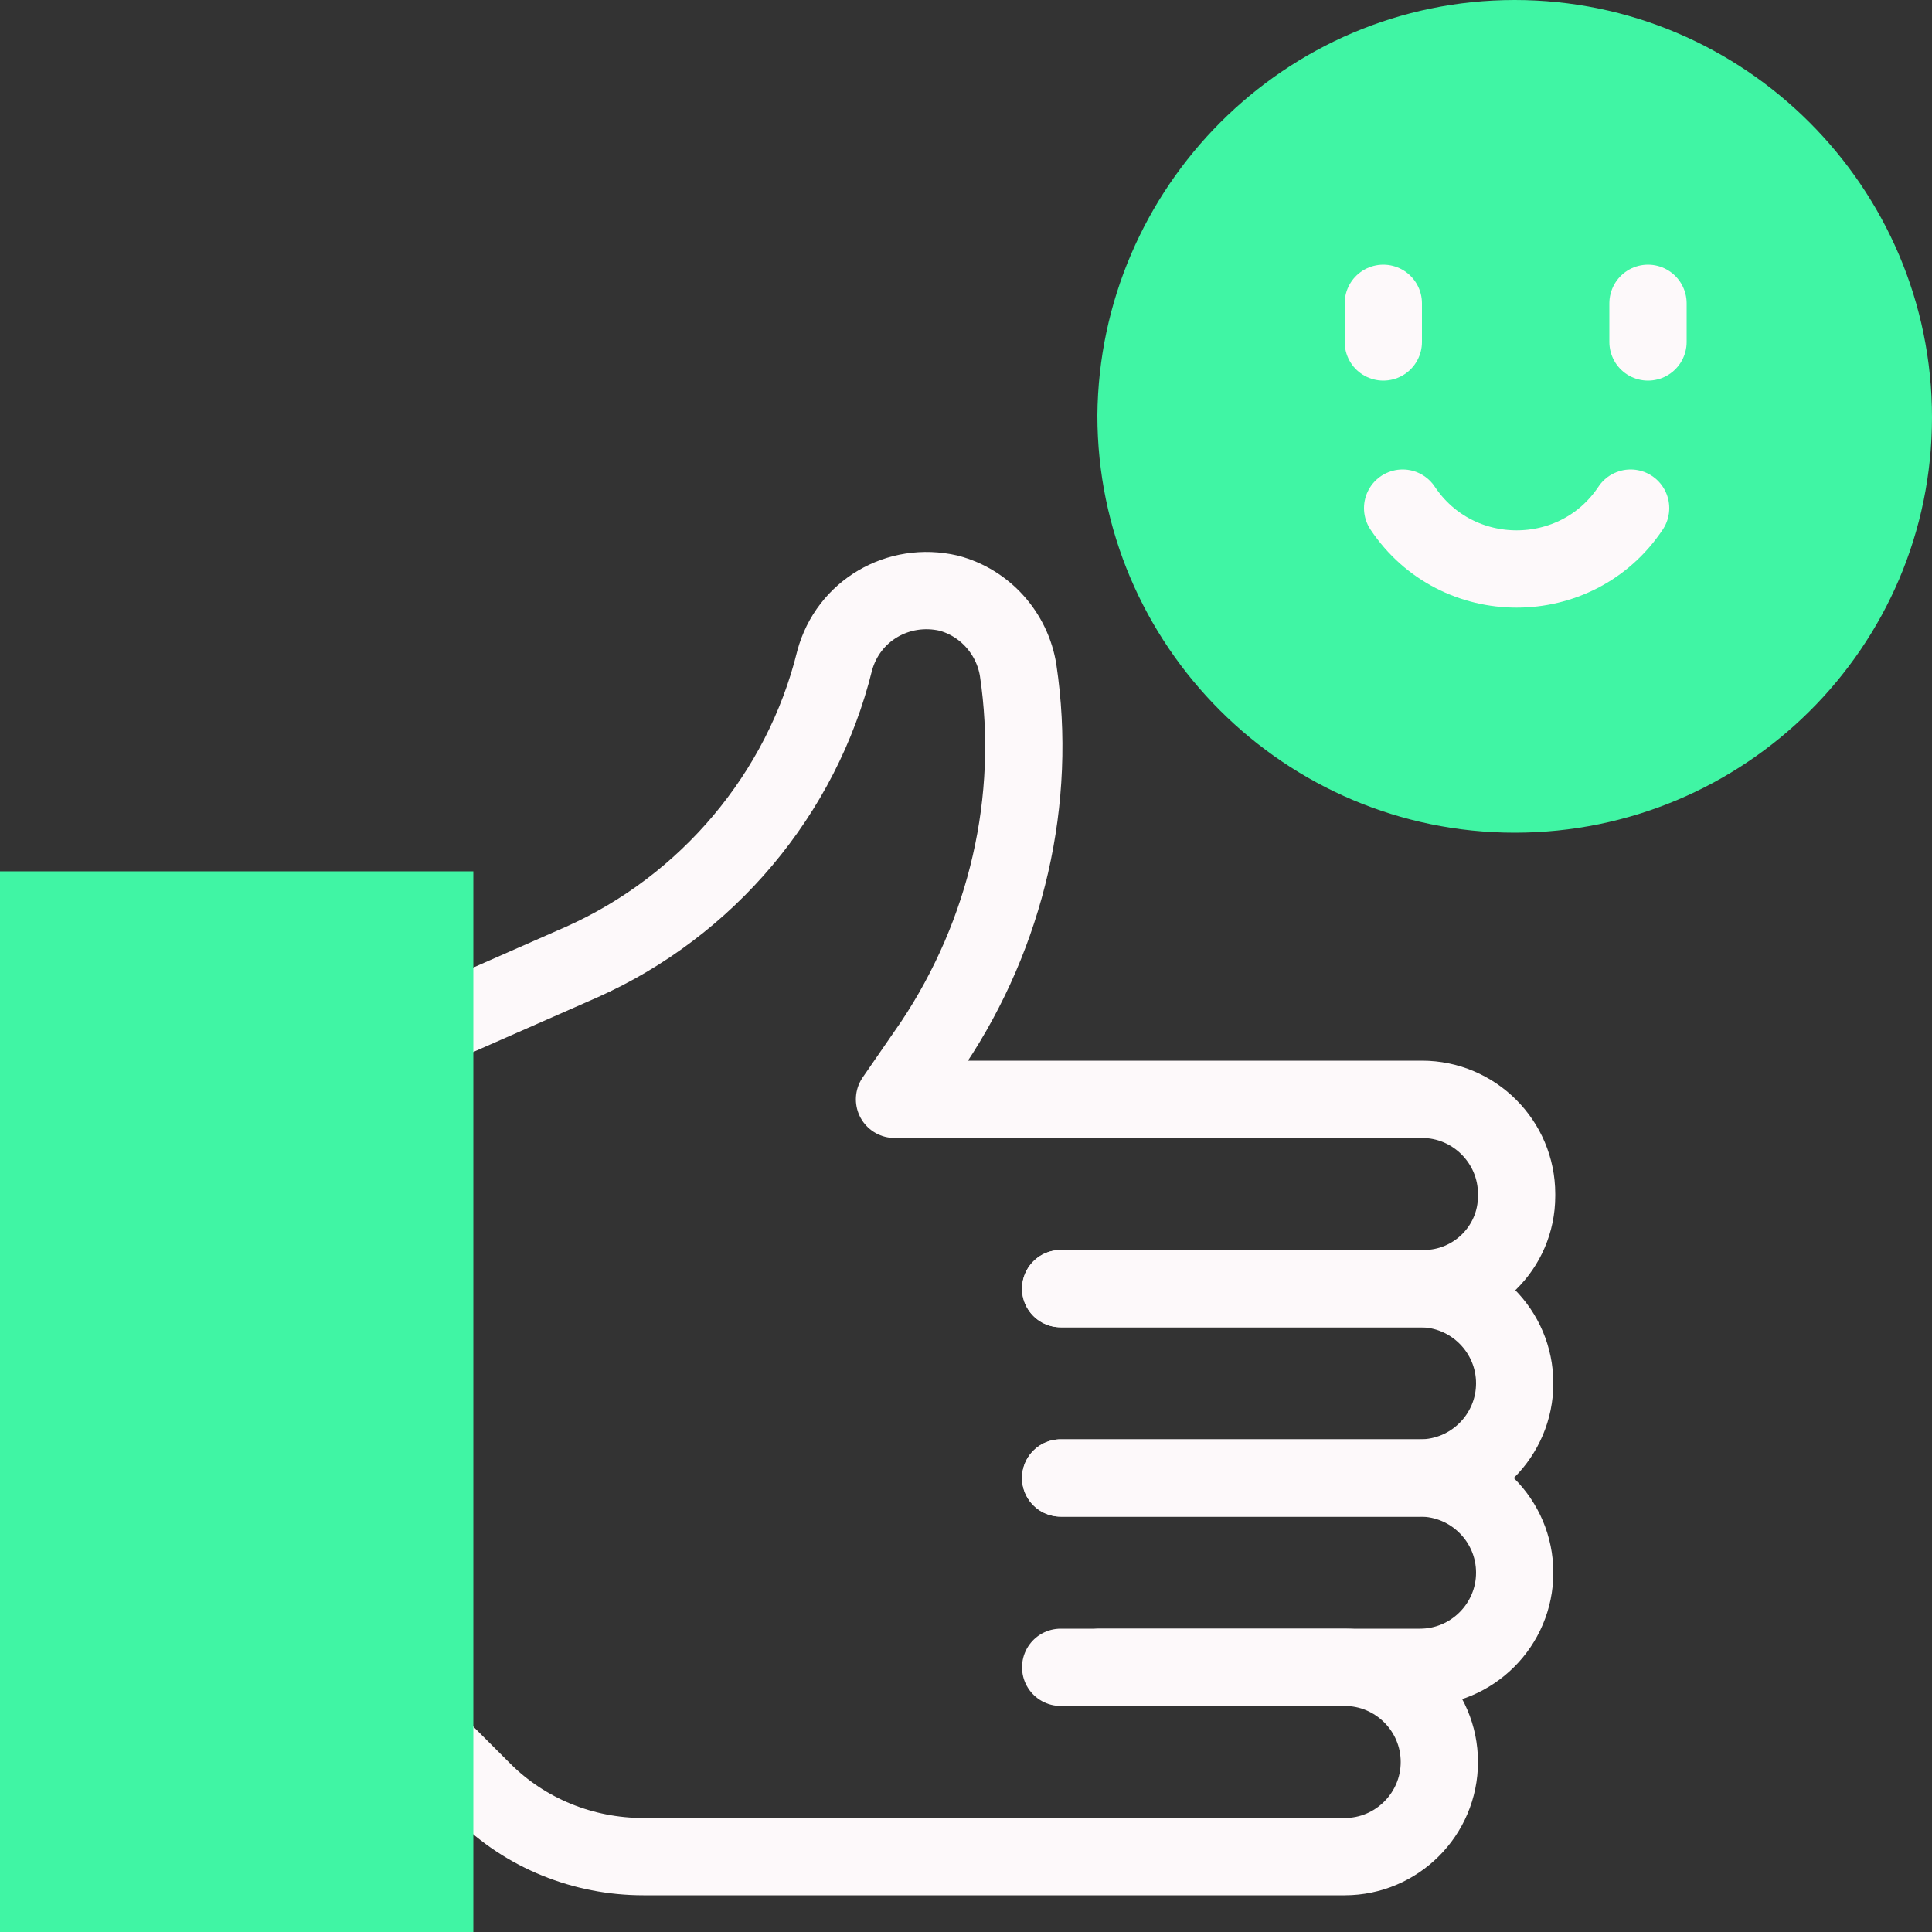
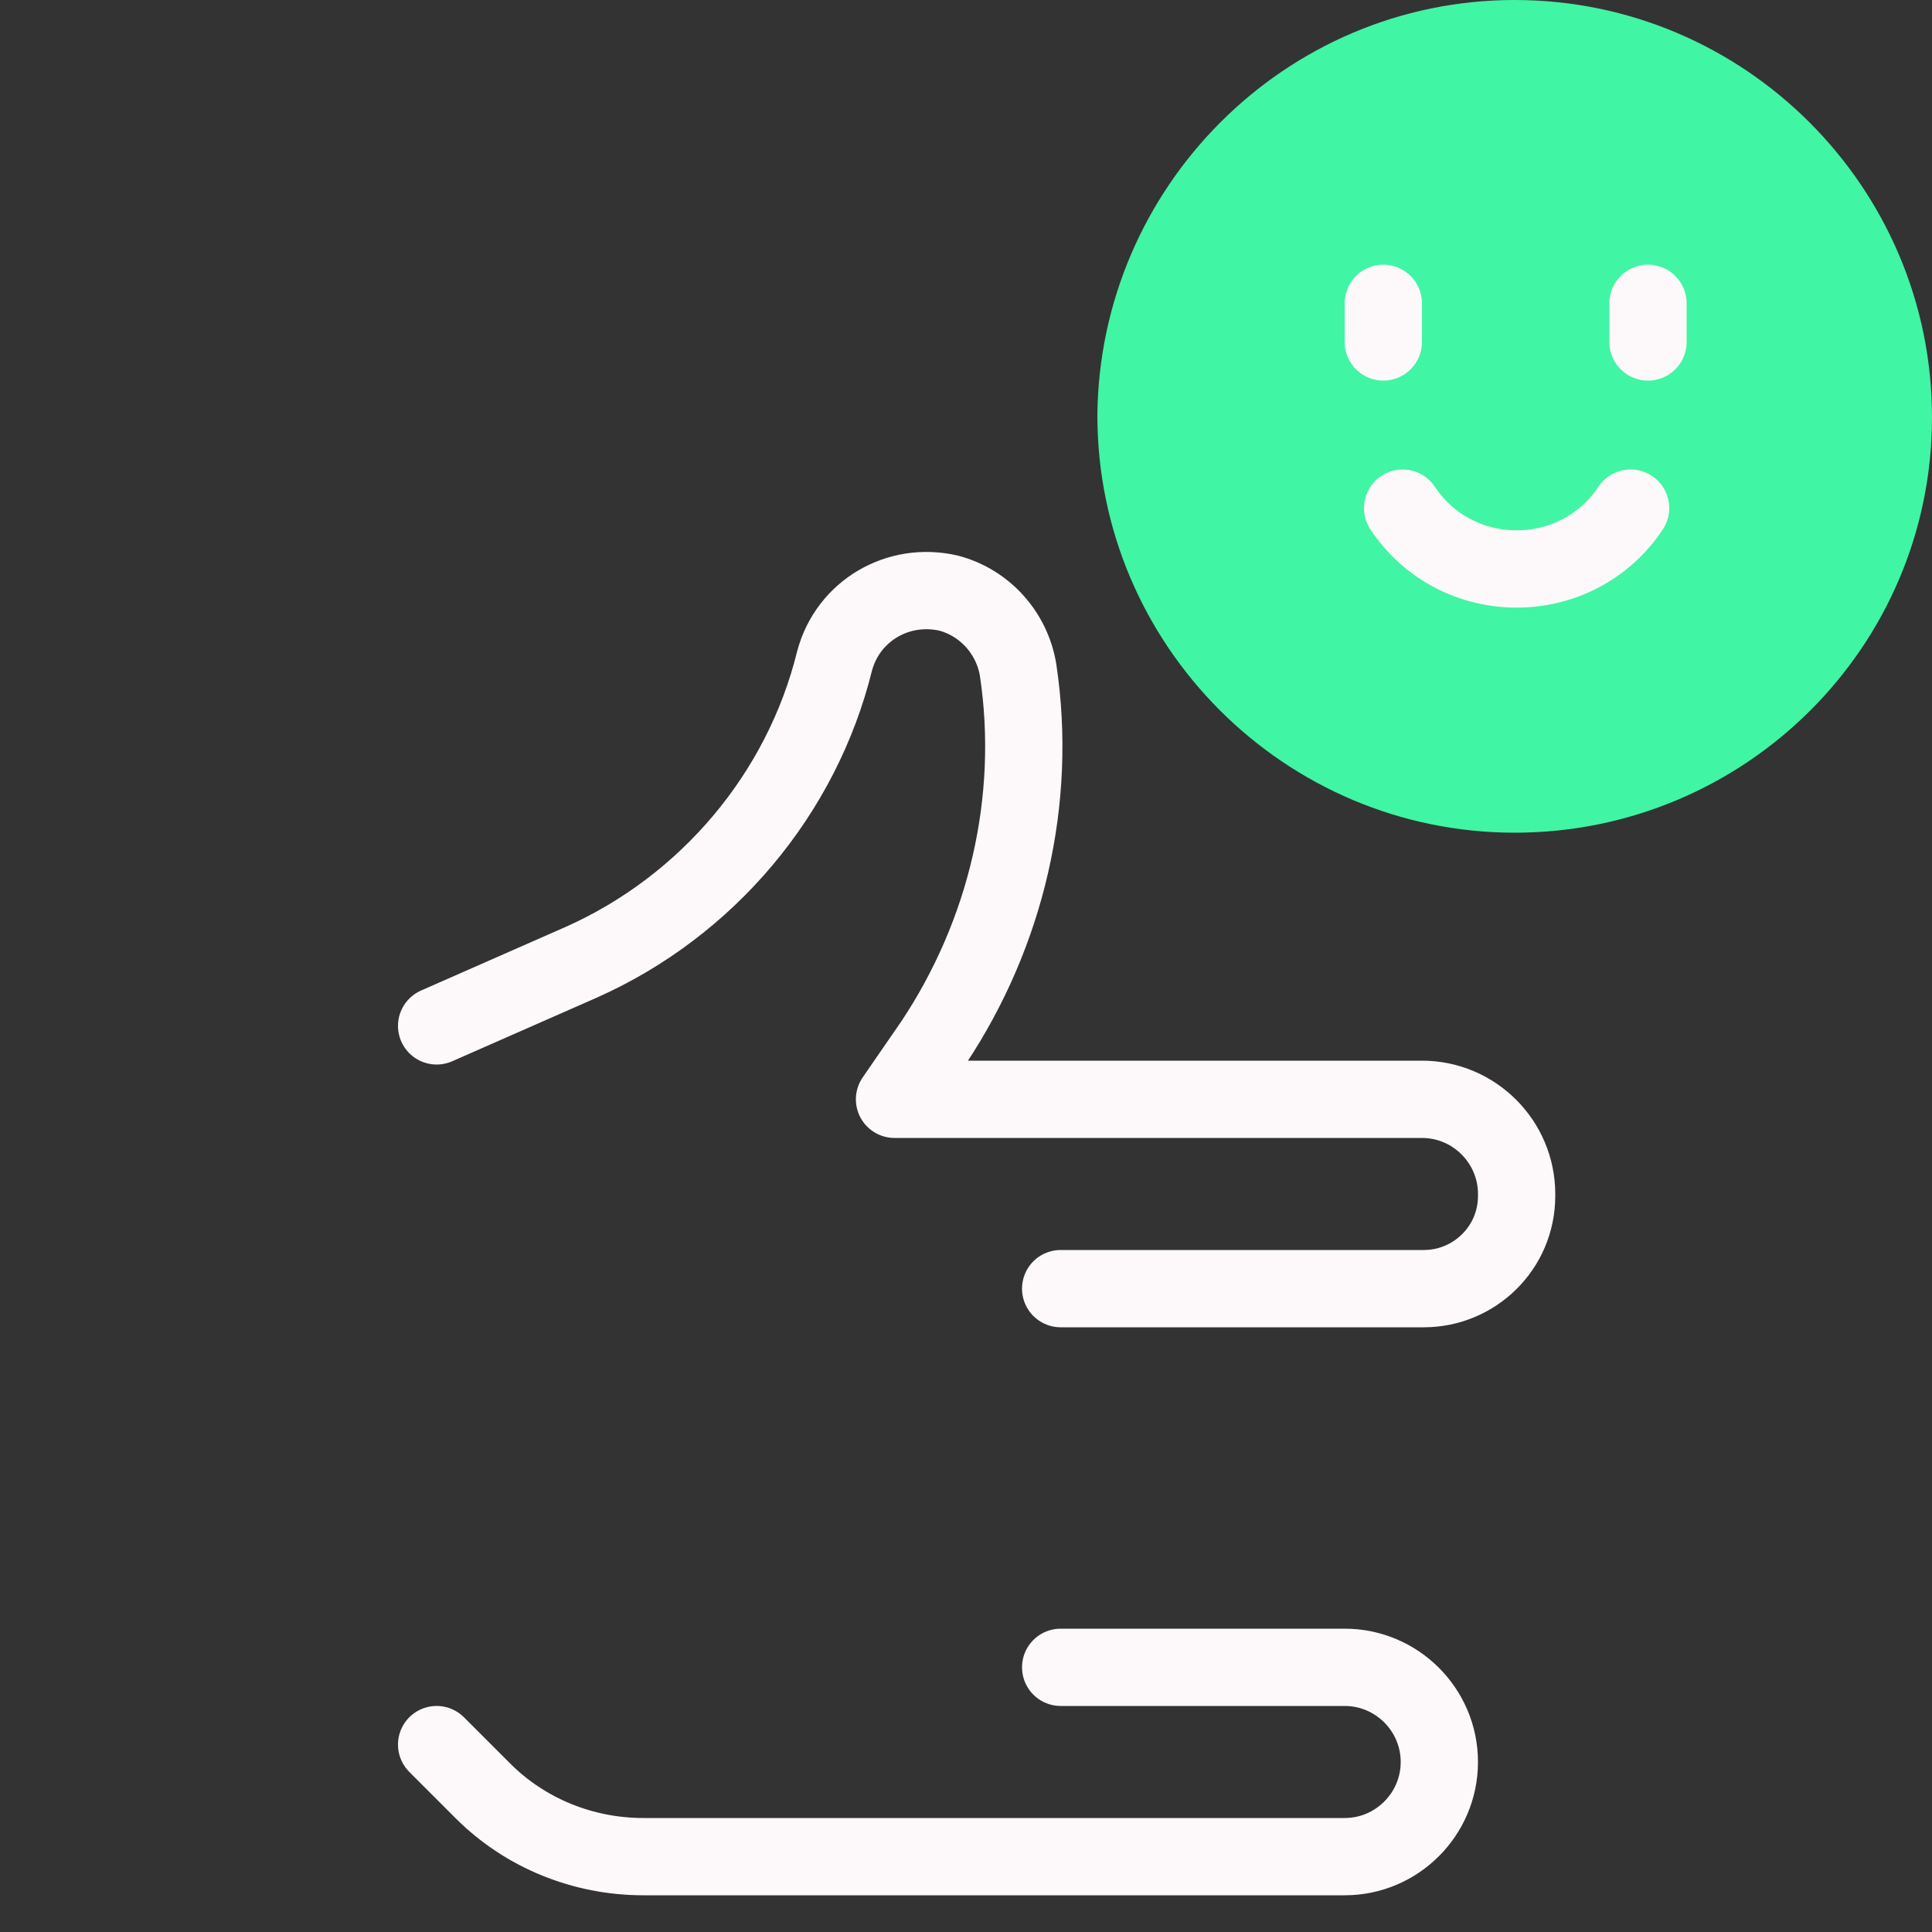
<svg xmlns="http://www.w3.org/2000/svg" version="1.1" id="Layer_1" x="0px" y="0px" viewBox="0 0 100 100" style="enable-background:new 0 0 100 100;" xml:space="preserve">
  <rect x="0" y="0" width="100" height="100" fill="#333333" stroke="none" />
  <style type="text/css">
	.st0{fill:none;stroke:#FDF9FA;stroke-width:4;stroke-linecap:round;stroke-linejoin:round;stroke-miterlimit:10;}
	.st1{fill:#40F5A4;}
</style>
  <path class="st0" d="M54.9,66.7h18.8c2.6,0,4.8-2.1,4.8-4.8v-0.1c0-2.7-2.2-4.9-4.9-4.9H46.3l2-2.9c3.8-5.7,5.4-12.6,4.4-19.3  c-0.3-1.9-1.7-3.5-3.6-4c-2.6-0.6-5.2,0.9-5.9,3.5c-1.7,6.9-6.6,12.7-13.1,15.6l-7.5,3.3" />
-   <path class="st0" d="M54.9,66.7h18.6c2.7,0,4.9,2.2,4.9,4.9c0,2.7-2.2,4.9-4.9,4.9H54.9" />
-   <path class="st0" d="M54.9,76.5h18.6c2.7,0,4.9,2.2,4.9,4.9c0,2.7-2.2,4.9-4.9,4.9H56.9" />
  <path class="st0" d="M54.9,86.3h14.7c2.7,0,4.9,2.2,4.9,4.9c0,2.7-2.2,4.9-4.9,4.9H52.9H33.3c-3.1,0-6.1-1.2-8.3-3.4l-2.4-2.4" />
  <path class="st1" d="M78.4,43.1c-11.9,0-21.6-9.7-21.6-21.6C56.9,9.7,66.5,0,78.4,0S100,9.7,100,21.6S90.3,43.1,78.4,43.1z" />
-   <path class="st1" d="M24.5,100H0V45.1h24.5V100z" />
  <path class="st0" d="M71.6,15.7v2" />
  <path class="st0" d="M85.3,15.7v2" />
  <path class="st0" d="M72.6,26.3c2.8,4.2,9,4.2,11.8,0" />
</svg>